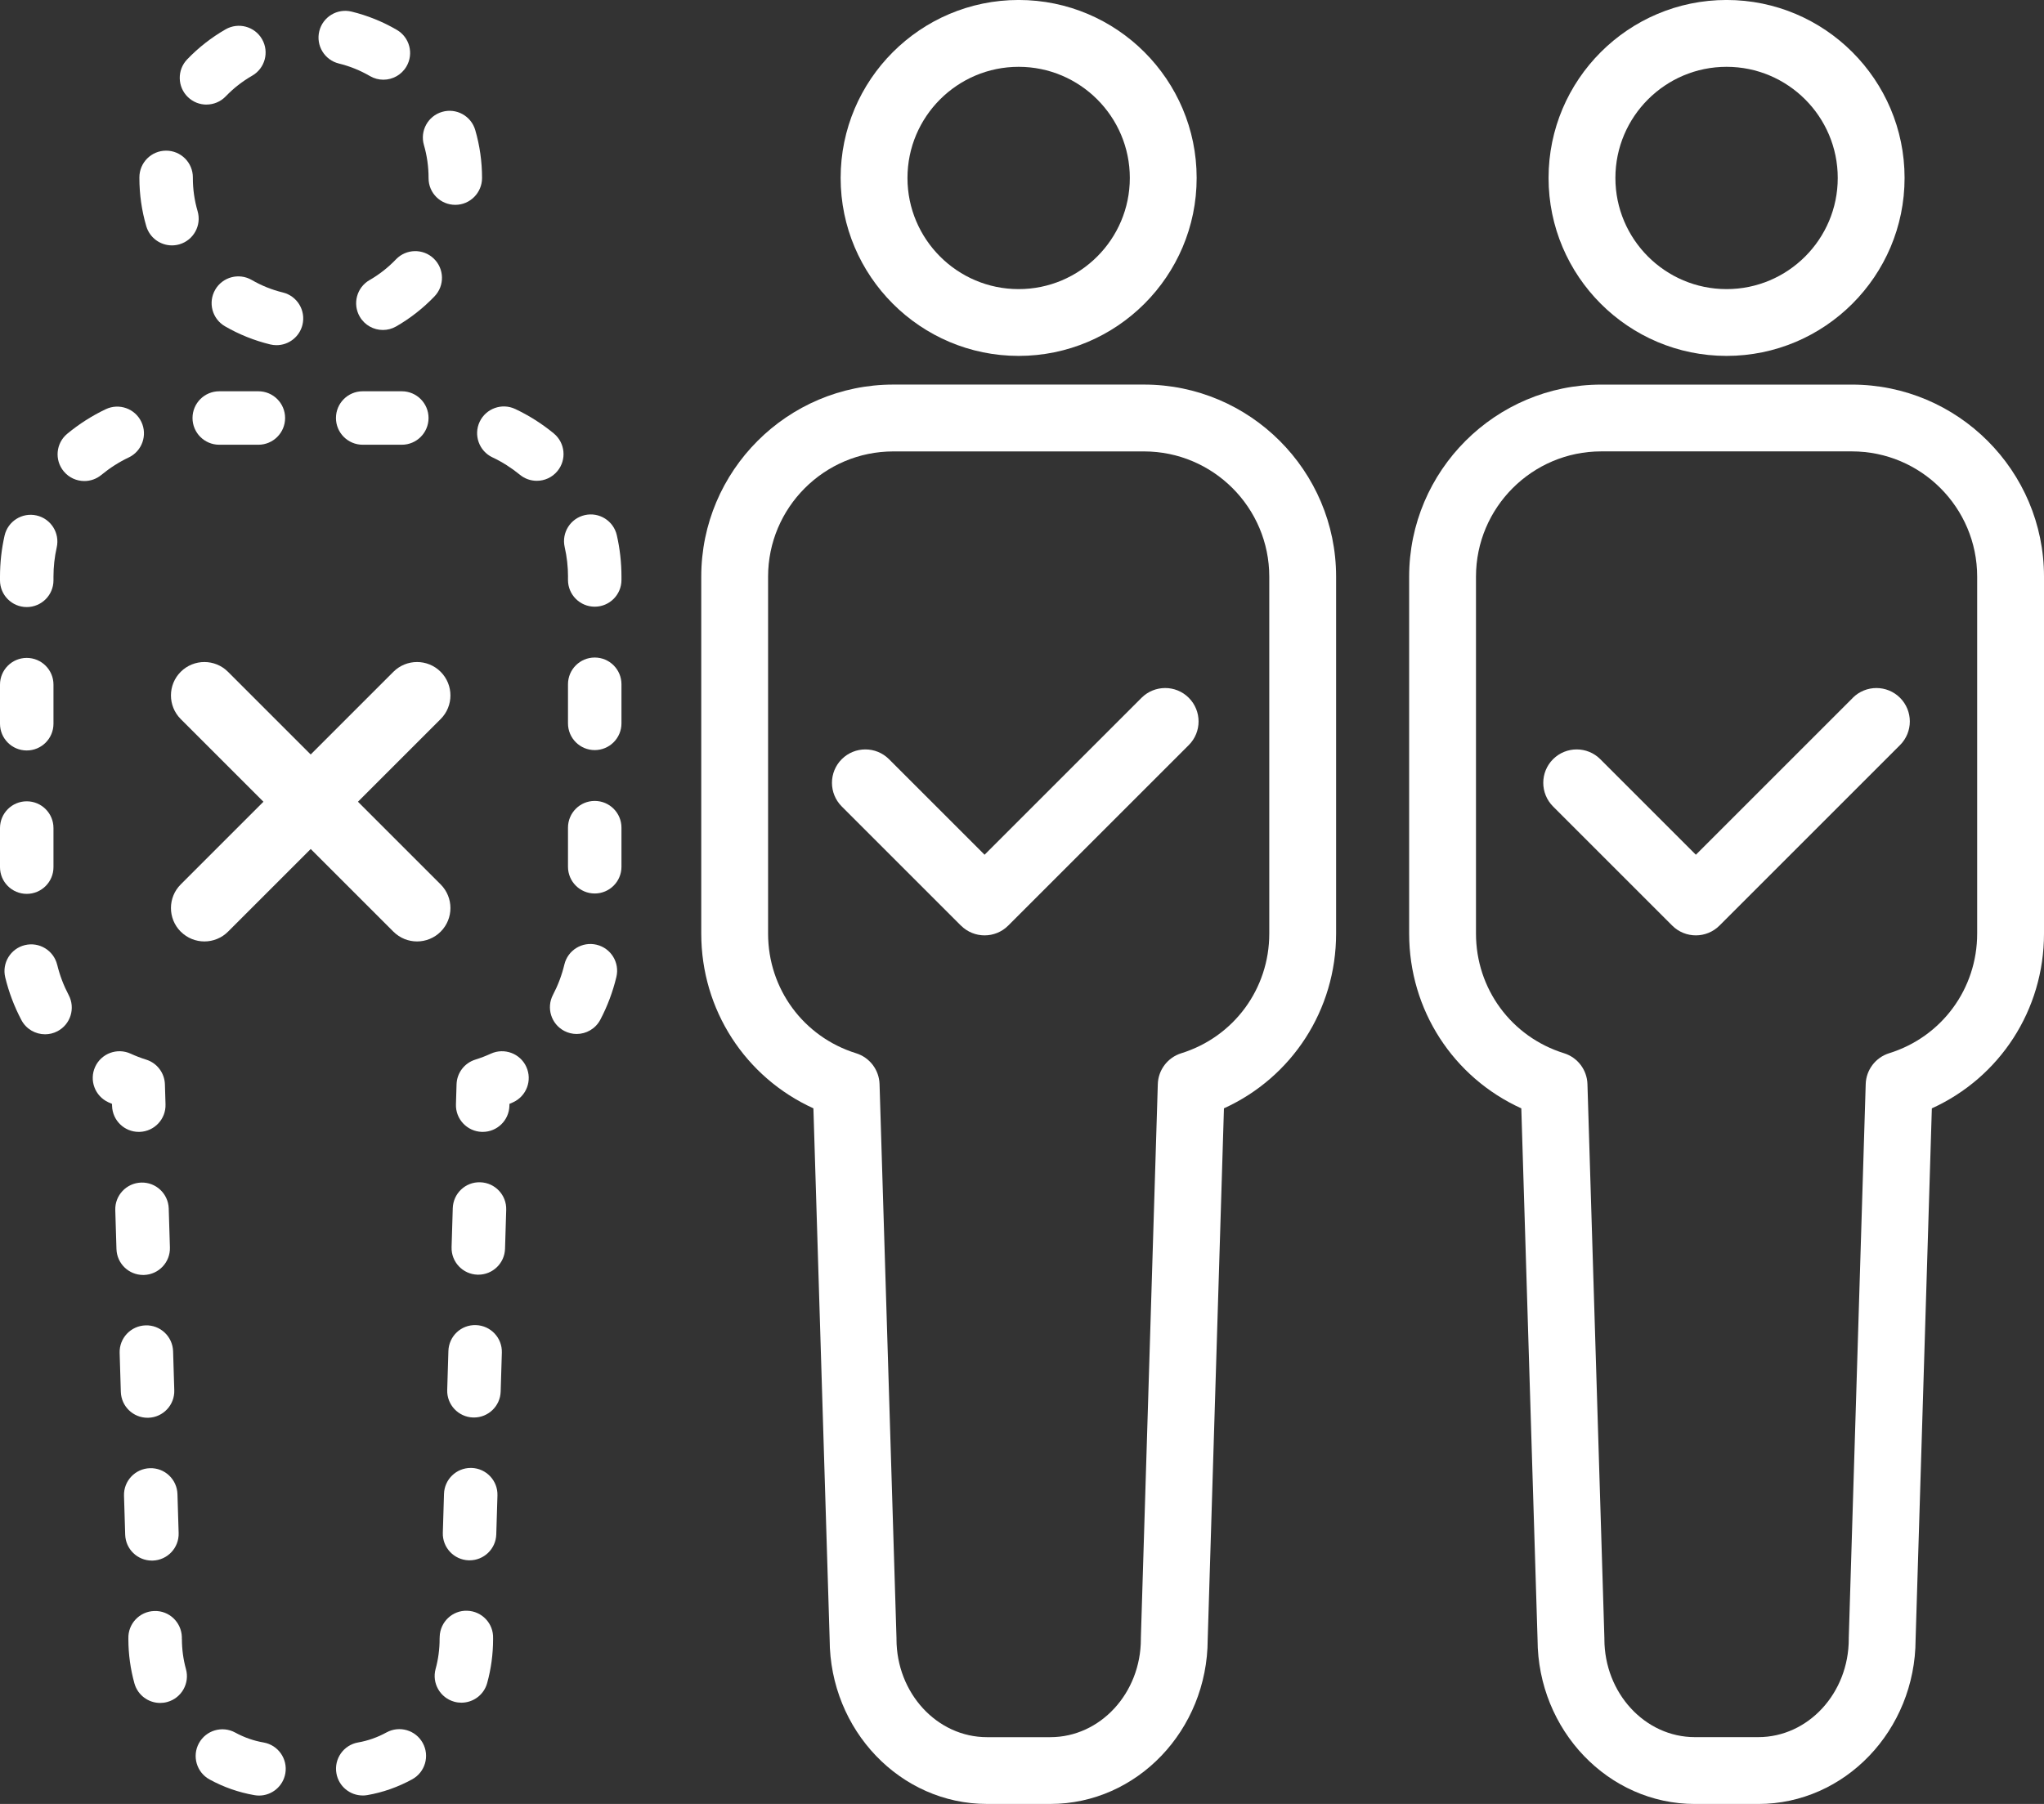
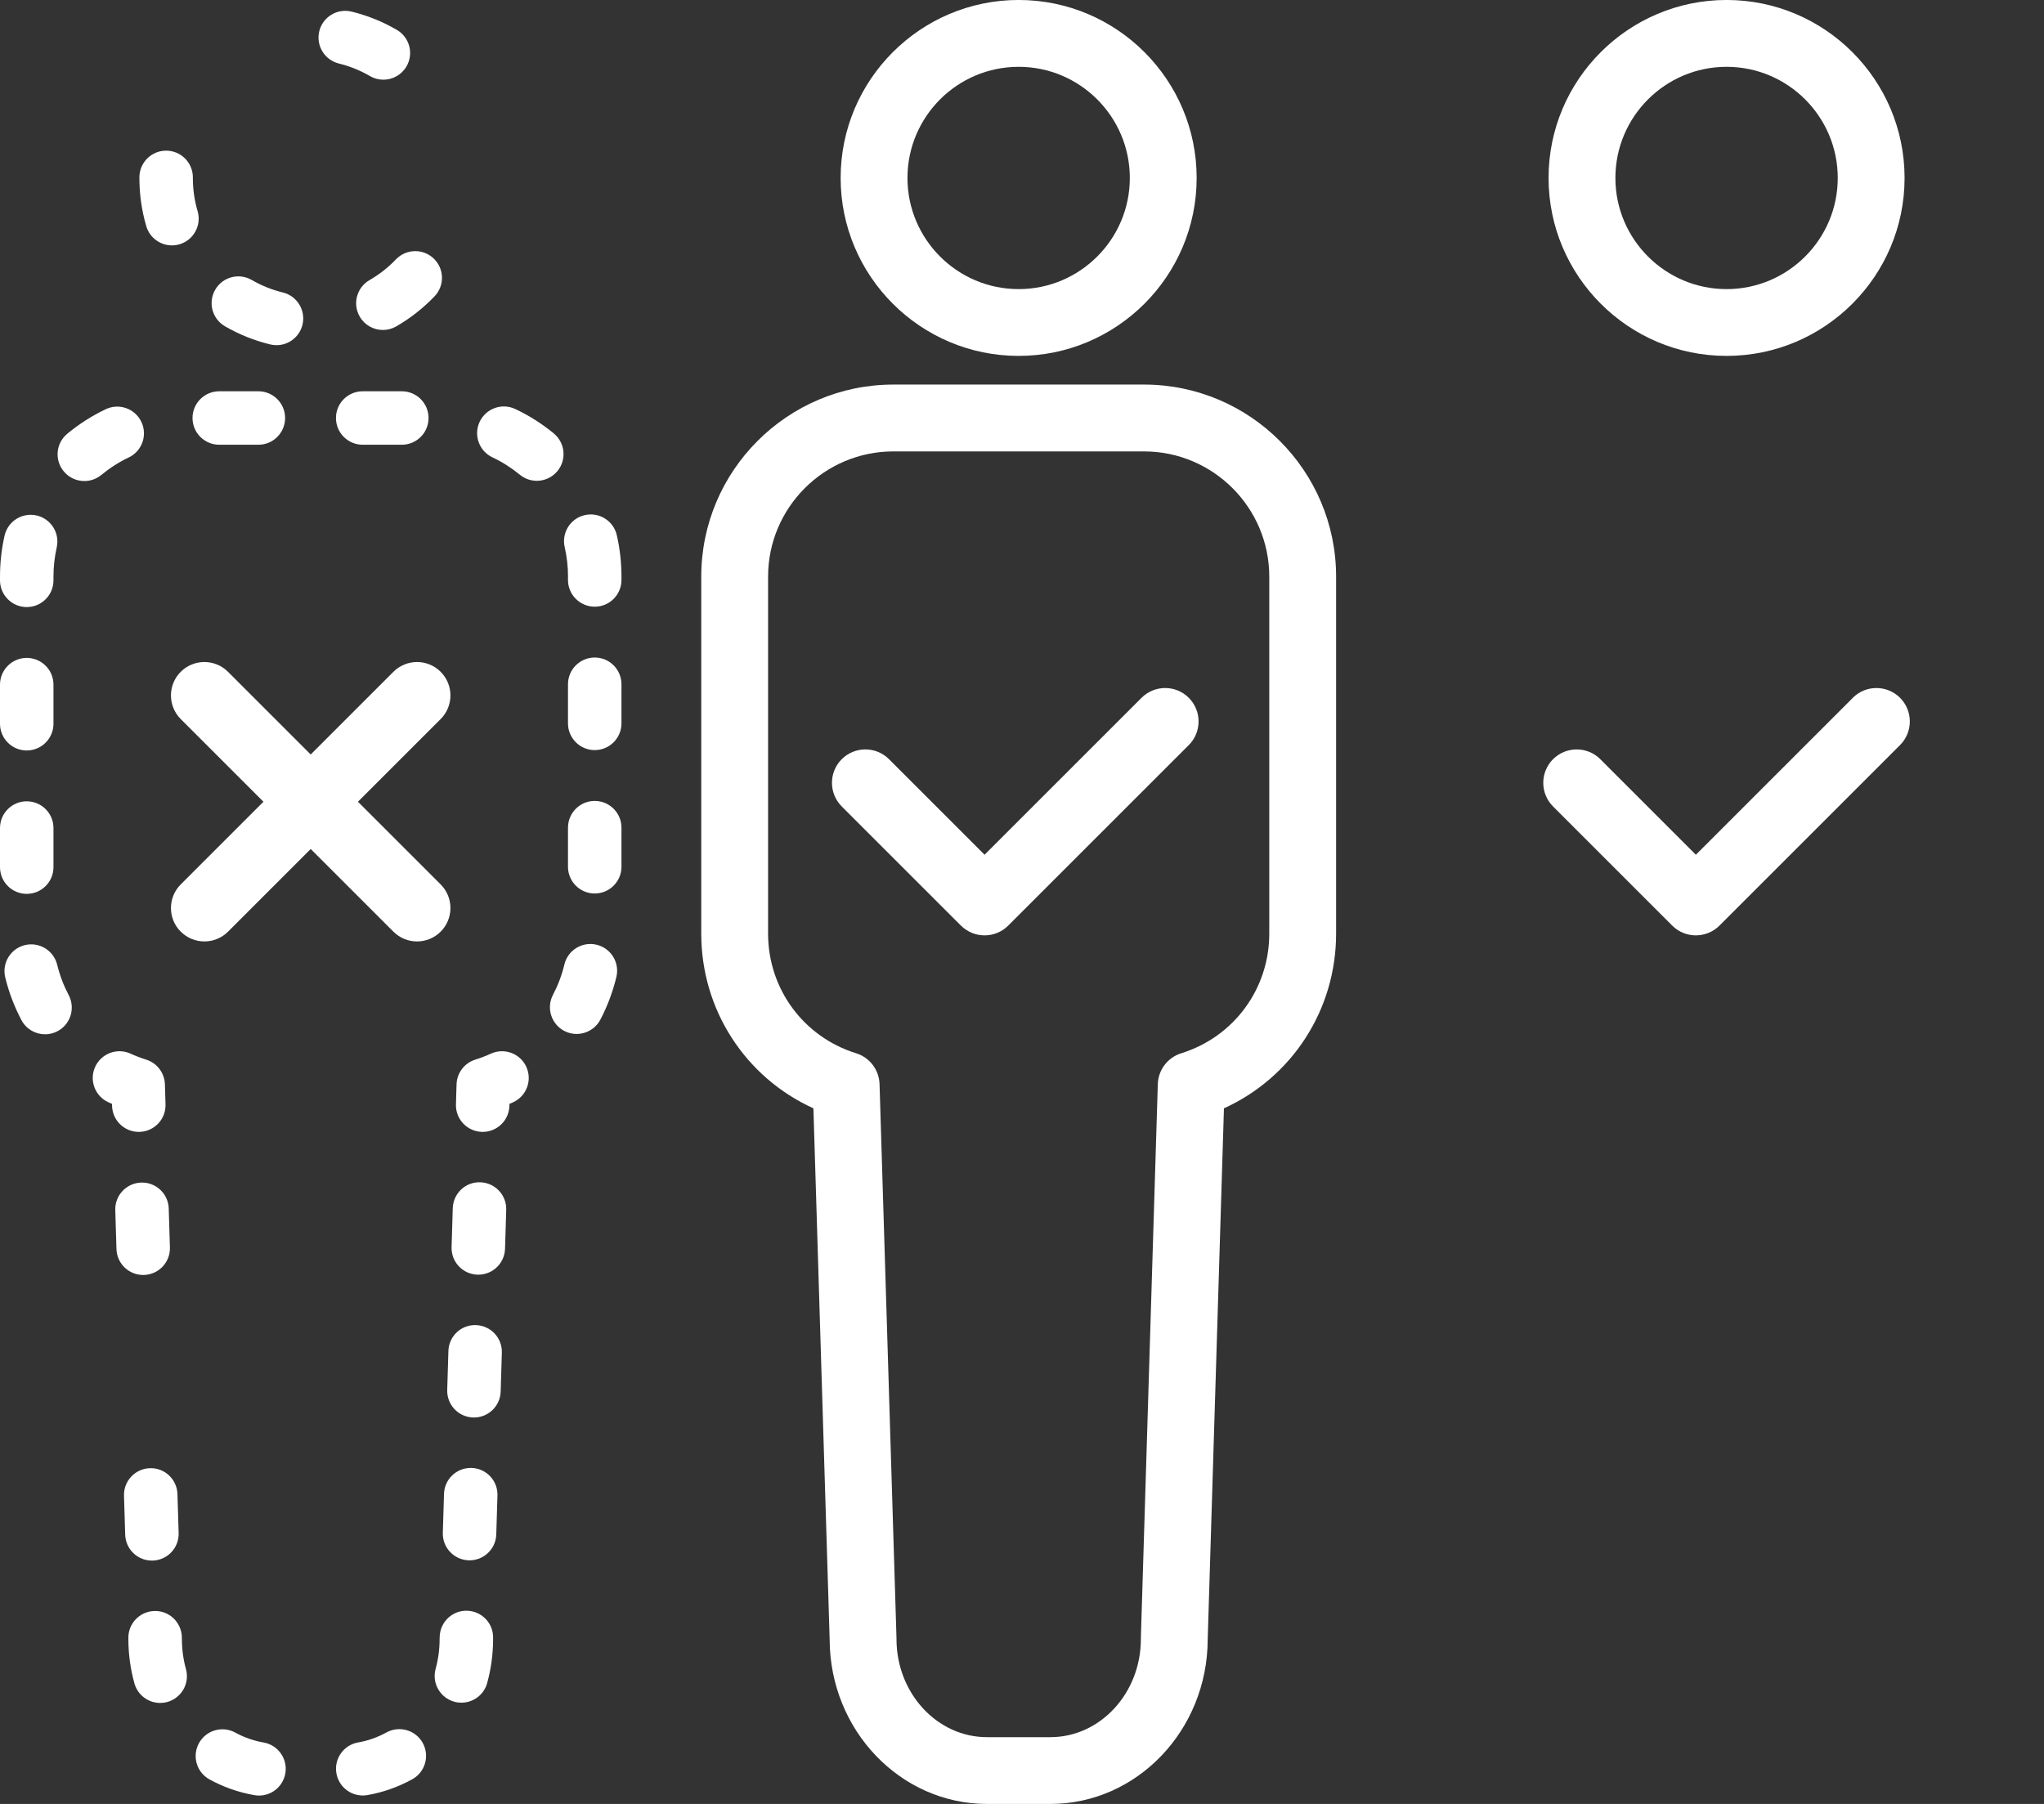
<svg xmlns="http://www.w3.org/2000/svg" id="Layer_2" data-name="Layer 2" viewBox="0 0 70.71 62.421">
  <rect x="0" y="0" width="70.71" height="62.421" fill="#333333" stroke="none" />
  <g id="Layer_1-2" data-name="Layer 1">
    <g>
      <path d="M35.239,12.315c3.395,0,6.158-2.762,6.158-6.158s-2.762-6.158-6.158-6.158-6.158,2.762-6.158,6.158,2.762,6.158,6.158,6.158ZM35.239,2.312c2.121,0,3.846,1.725,3.846,3.846s-1.725,3.846-3.846,3.846-3.846-1.725-3.846-3.846,1.725-3.846,3.846-3.846Z" style="fill: #fff;" />
      <path d="M28.139,38.351l.562,18.382c.009,3.138,2.448,5.688,5.443,5.688h2.192c2.995,0,5.433-2.55,5.443-5.688l.562-18.382c2.351-1.069,3.88-3.404,3.88-6.046v-12.352c0-3.664-2.981-6.646-6.646-6.646h-8.67c-3.664,0-6.646,2.981-6.646,6.646v12.352c0,2.642,1.529,4.977,3.88,6.046ZM26.571,19.954c0-2.39,1.944-4.334,4.334-4.334h8.67c2.39,0,4.334,1.944,4.334,4.334v12.352c0,1.909-1.223,3.572-3.044,4.139-.471.147-.797.576-.812,1.068l-.586,19.167c0,.012,0,.024,0,.035,0,1.872-1.405,3.395-3.131,3.395h-2.192c-1.727,0-3.131-1.523-3.131-3.395,0-.012,0-.024,0-.035l-.586-19.167c-.015-.493-.341-.922-.812-1.068-1.82-.567-3.044-2.23-3.044-4.139v-12.352Z" style="fill: #fff;" />
      <path d="M59.729,12.315c3.395,0,6.158-2.762,6.158-6.158s-2.762-6.158-6.158-6.158-6.158,2.762-6.158,6.158,2.762,6.158,6.158,6.158ZM59.729,2.312c2.121,0,3.846,1.725,3.846,3.846s-1.725,3.846-3.846,3.846-3.846-1.725-3.846-3.846,1.725-3.846,3.846-3.846Z" style="fill: #fff;" />
-       <path d="M64.064,13.308h-8.67c-3.664,0-6.646,2.981-6.646,6.646v12.352c0,2.642,1.529,4.977,3.88,6.046l.562,18.382c.01,3.138,2.448,5.688,5.443,5.688h2.192c2.995,0,5.433-2.55,5.443-5.688l.562-18.382c2.351-1.069,3.88-3.404,3.88-6.046v-12.352c0-3.664-2.981-6.646-6.646-6.646ZM68.398,32.305c0,1.909-1.223,3.572-3.044,4.139-.471.147-.797.576-.812,1.068l-.586,19.167c0,.012,0,.024,0,.035,0,1.872-1.405,3.395-3.131,3.395h-2.192c-1.727,0-3.131-1.523-3.131-3.395,0-.012,0-.024,0-.035l-.586-19.167c-.015-.493-.341-.922-.812-1.068-1.82-.567-3.044-2.23-3.044-4.139v-12.352c0-2.39,1.944-4.334,4.334-4.334h8.67c2.39,0,4.334,1.944,4.334,4.334v12.352Z" style="fill: #fff;" />
      <path d="M33.244,32.028c.226.226.522.338.817.338s.592-.113.817-.338l6.247-6.247c.451-.451.451-1.183,0-1.635s-1.183-.451-1.635,0l-5.43,5.43-3.306-3.306c-.451-.451-1.183-.451-1.635,0-.451.451-.451,1.183,0,1.635l4.123,4.123Z" style="fill: #fff;" />
      <path d="M64.097,24.146l-5.43,5.43-3.306-3.306c-.451-.451-1.183-.451-1.635,0-.451.451-.451,1.183,0,1.635l4.123,4.123c.226.226.522.338.817.338s.592-.113.817-.338l6.247-6.247c.451-.451.451-1.183,0-1.635-.451-.451-1.183-.451-1.635,0Z" style="fill: #fff;" />
-       <path d="M7.142,3.618c.243,0,.486-.095.667-.284.27-.281.578-.522.915-.715.443-.254.596-.819.342-1.262-.254-.443-.819-.596-1.262-.342-.489.281-.936.63-1.328,1.038-.354.368-.342.954.026,1.308.179.172.41.258.64.258Z" style="fill: #fff;" />
      <path d="M5.948,8.491c.086,0,.174-.012.26-.037.49-.144.771-.657.628-1.147-.109-.371-.164-.758-.164-1.141v-.028c0-.511-.414-.925-.925-.925s-.925.414-.925.925v.02c0,.567.08,1.128.238,1.668.118.403.487.665.887.665Z" style="fill: #fff;" />
      <path d="M12.783,9.692c-.442.255-.594.821-.339,1.263.171.297.482.463.802.463.157,0,.316-.04.461-.124.489-.282.935-.632,1.326-1.041.353-.369.34-.954-.029-1.307-.369-.353-.954-.34-1.307.029-.269.282-.577.523-.913.717Z" style="fill: #fff;" />
      <path d="M7.445,10.025c-.256.442-.105,1.008.336,1.264.49.284,1.017.495,1.566.629.073.018.147.026.219.026.417,0,.795-.284.898-.707.12-.496-.184-.996-.68-1.117-.377-.091-.738-.237-1.075-.432-.442-.256-1.008-.106-1.264.336Z" style="fill: #fff;" />
      <path d="M11.723,2.198c.376.092.738.238,1.074.434.146.085.306.126.465.126.318,0,.628-.165.8-.46.257-.441.107-1.007-.334-1.264-.489-.285-1.016-.498-1.565-.632-.496-.122-.997.182-1.118.678-.121.496.182.997.678,1.118Z" style="fill: #fff;" />
-       <path d="M14.826,6.158v.01c0,.511.414.92.925.92s.925-.419.925-.93c0-.563-.079-1.12-.235-1.657-.142-.49-.656-.773-1.146-.63-.49.143-.772.656-.63,1.146.107.369.161.752.161,1.141Z" style="fill: #fff;" />
      <path d="M18.207,36.915c-.212-.464-.761-.668-1.226-.456-.174.08-.355.149-.537.206-.377.117-.638.46-.65.855l-.021.693c-.016.51.386.937.896.953.01,0,.019,0,.029,0,.498,0,.909-.396.924-.897l.002-.072c.043-.018.085-.037.127-.056.464-.212.669-.761.456-1.226Z" style="fill: #fff;" />
      <path d="M4.953,44.117c.009,0,.019,0,.029,0,.51-.016.912-.442.896-.953l-.041-1.348c-.016-.51-.442-.912-.953-.896-.51.016-.912.442-.896.953l.041,1.348c.015.501.426.896.924.896Z" style="fill: #fff;" />
      <path d="M5.255,54c.01,0,.019,0,.029,0,.51-.016.912-.442.896-.953l-.041-1.348c-.016-.51-.44-.912-.953-.896-.51.016-.912.442-.896.953l.041,1.348c.015.501.426.896.924.896Z" style="fill: #fff;" />
      <path d="M15.208,56.686c0,.009,0,.019,0,.028,0,.352-.047.7-.138,1.033-.136.492.154,1.001.646,1.137.082.023.165.033.246.033.406,0,.778-.269.891-.679.135-.489.204-.997.205-1.51v-.04c.017-.511-.385-.937-.895-.952-.509-.019-.937.386-.952.896l-.002.054Z" style="fill: #fff;" />
      <path d="M6.291,56.714c0-.009,0-.019,0-.028v-.045c-.017-.51-.442-.915-.954-.896-.51.015-.912.442-.896.952v.031c.002.517.072,1.028.209,1.52.114.409.485.678.891.678.082,0,.165-.011.248-.034.492-.137.78-.646.644-1.138-.093-.336-.14-.686-.14-1.041Z" style="fill: #fff;" />
      <path d="M8.961,62.131c.442,0,.832-.318.91-.768.087-.503-.251-.982-.754-1.069-.342-.059-.672-.175-.98-.343-.448-.245-1.01-.08-1.255.368-.245.448-.08,1.01.368,1.255.488.267,1.01.449,1.553.543.053.009.106.014.158.014Z" style="fill: #fff;" />
-       <path d="M5.104,49.058c.009,0,.019,0,.029,0,.51-.016.912-.442.896-.953l-.041-1.348c-.016-.51-.443-.914-.953-.896-.51.016-.912.442-.896.953l.041,1.348c.015.501.426.896.924.896Z" style="fill: #fff;" />
      <path d="M16.215,53.991c.01,0,.019,0,.029,0,.498,0,.909-.396.924-.896l.041-1.348c.016-.511-.386-.937-.896-.953-.01,0-.019,0-.029,0-.498,0-.909.396-.924.896l-.041,1.348c-.016.511.386.937.896.953Z" style="fill: #fff;" />
      <path d="M15.471,48.096c-.016.511.386.937.896.953.01,0,.019,0,.029,0,.498,0,.909-.396.924-.896l.041-1.348c.016-.511-.386-.937-.896-.953-.516-.018-.937.386-.953.896l-.041,1.348Z" style="fill: #fff;" />
      <path d="M12.547,62.129c.053,0,.107-.005.161-.014.542-.095,1.064-.279,1.552-.547.448-.246.611-.808.365-1.256-.246-.448-.808-.611-1.256-.365-.309.17-.638.286-.98.346-.503.088-.84.567-.751,1.07.079.449.469.765.91.765Z" style="fill: #fff;" />
      <path d="M15.622,43.154c-.016.511.386.937.896.953.01,0,.019,0,.029,0,.498,0,.909-.396.924-.896l.041-1.348c.016-.511-.386-.937-.896-.953-.513-.019-.937.386-.953.896l-.041,1.348Z" style="fill: #fff;" />
      <path d="M4.801,39.166c.01,0,.019,0,.029,0,.51-.016.912-.442.896-.953l-.021-.693c-.012-.394-.273-.738-.65-.855-.182-.057-.363-.126-.537-.206-.464-.212-1.013-.008-1.226.456-.212.464-.008,1.013.456,1.226.042.019.084.038.127.056l.002.072c.015.501.426.897.924.897Z" style="fill: #fff;" />
      <path d="M19.649,29.992c0,.511.414.925.925.925s.925-.414.925-.925v-1.353c0-.511-.414-.925-.925-.925s-.925.414-.925.925v1.353Z" style="fill: #fff;" />
      <path d="M20.574,25.955c.511,0,.925-.414.925-.925v-1.353c0-.511-.414-.925-.925-.925s-.925.414-.925.925v1.353c0,.511.414.925.925.925Z" style="fill: #fff;" />
      <path d="M4.453,15.83c.461-.22.657-.772.437-1.233-.22-.461-.772-.657-1.233-.437-.475.226-.922.512-1.329.848-.394.325-.449.908-.123,1.302.183.221.447.335.713.335.208,0,.416-.069.589-.212.29-.239.608-.443.946-.604Z" style="fill: #fff;" />
      <path d="M1.978,33.384c-.12-.496-.62-.801-1.116-.681-.496.12-.801.62-.681,1.116.124.513.312,1.009.559,1.477.166.314.487.493.819.493.146,0,.293-.034.431-.107.452-.238.624-.798.386-1.25-.175-.332-.309-.684-.397-1.048Z" style="fill: #fff;" />
-       <path d="M8.938,15.389c.511,0,.925-.414.925-.925s-.414-.925-.925-.925h-1.353c-.511,0-.925.414-.925.925s.414.925.925.925h1.353Z" style="fill: #fff;" />
+       <path d="M8.938,15.389c.511,0,.925-.414.925-.925s-.414-.925-.925-.925h-1.353c-.511,0-.925.414-.925.925s.414.925.925.925h1.353" style="fill: #fff;" />
      <path d="M13.9,15.389c.511,0,.925-.414.925-.925s-.414-.925-.925-.925h-1.353c-.511,0-.925.414-.925.925s.414.925.925.925h1.353Z" style="fill: #fff;" />
      <path d="M.925,30.93c.511,0,.925-.414.925-.925v-1.353c0-.511-.414-.925-.925-.925s-.925.414-.925.925v1.353c0,.511.414.925.925.925Z" style="fill: #fff;" />
      <path d="M19.13,34.423c-.237.452-.063,1.011.389,1.249.137.072.284.106.429.106.333,0,.654-.18.82-.495.246-.468.432-.965.555-1.478.119-.497-.187-.996-.684-1.115-.497-.119-.996.187-1.115.684-.087.364-.22.717-.394,1.049Z" style="fill: #fff;" />
      <path d="M19.649,19.954v.114c0,.511.414.925.925.925s.925-.414.925-.925v-.114c0-.484-.054-.967-.161-1.435-.114-.498-.61-.809-1.108-.695-.498.114-.809.61-.695,1.108.076.333.115.677.115,1.022Z" style="fill: #fff;" />
      <path d="M.925,21.006c.511,0,.925-.414.925-.925v-.127c0-.342.038-.682.112-1.012.113-.498-.2-.993-.698-1.106-.498-.112-.993.2-1.106.698-.105.463-.158.941-.158,1.42v.127c0,.511.414.925.925.925Z" style="fill: #fff;" />
      <path d="M.925,25.968c.511,0,.925-.414.925-.925v-1.353c0-.511-.414-.925-.925-.925s-.925.414-.925.925v1.353c0,.511.414.925.925.925Z" style="fill: #fff;" />
      <path d="M17.035,15.825c.339.16.657.363.948.601.172.142.38.211.587.211.267,0,.532-.115.714-.337.325-.394.268-.977-.126-1.302-.408-.336-.856-.62-1.332-.845-.462-.219-1.013-.021-1.232.44-.218.462-.021,1.013.44,1.232Z" style="fill: #fff;" />
      <path d="M6.254,32.238c.226.226.522.338.817.338s.592-.113.817-.338l2.861-2.861,2.861,2.861c.226.226.522.338.817.338s.592-.113.817-.338c.451-.451.451-1.183,0-1.635l-2.861-2.861,2.861-2.861c.451-.451.451-1.183,0-1.635-.451-.451-1.183-.451-1.635,0l-2.861,2.861-2.861-2.861c-.451-.451-1.183-.451-1.635,0-.451.451-.451,1.183,0,1.635l2.861,2.861-2.861,2.861c-.451.451-.451,1.183,0,1.635Z" style="fill: #fff;" />
    </g>
  </g>
</svg>